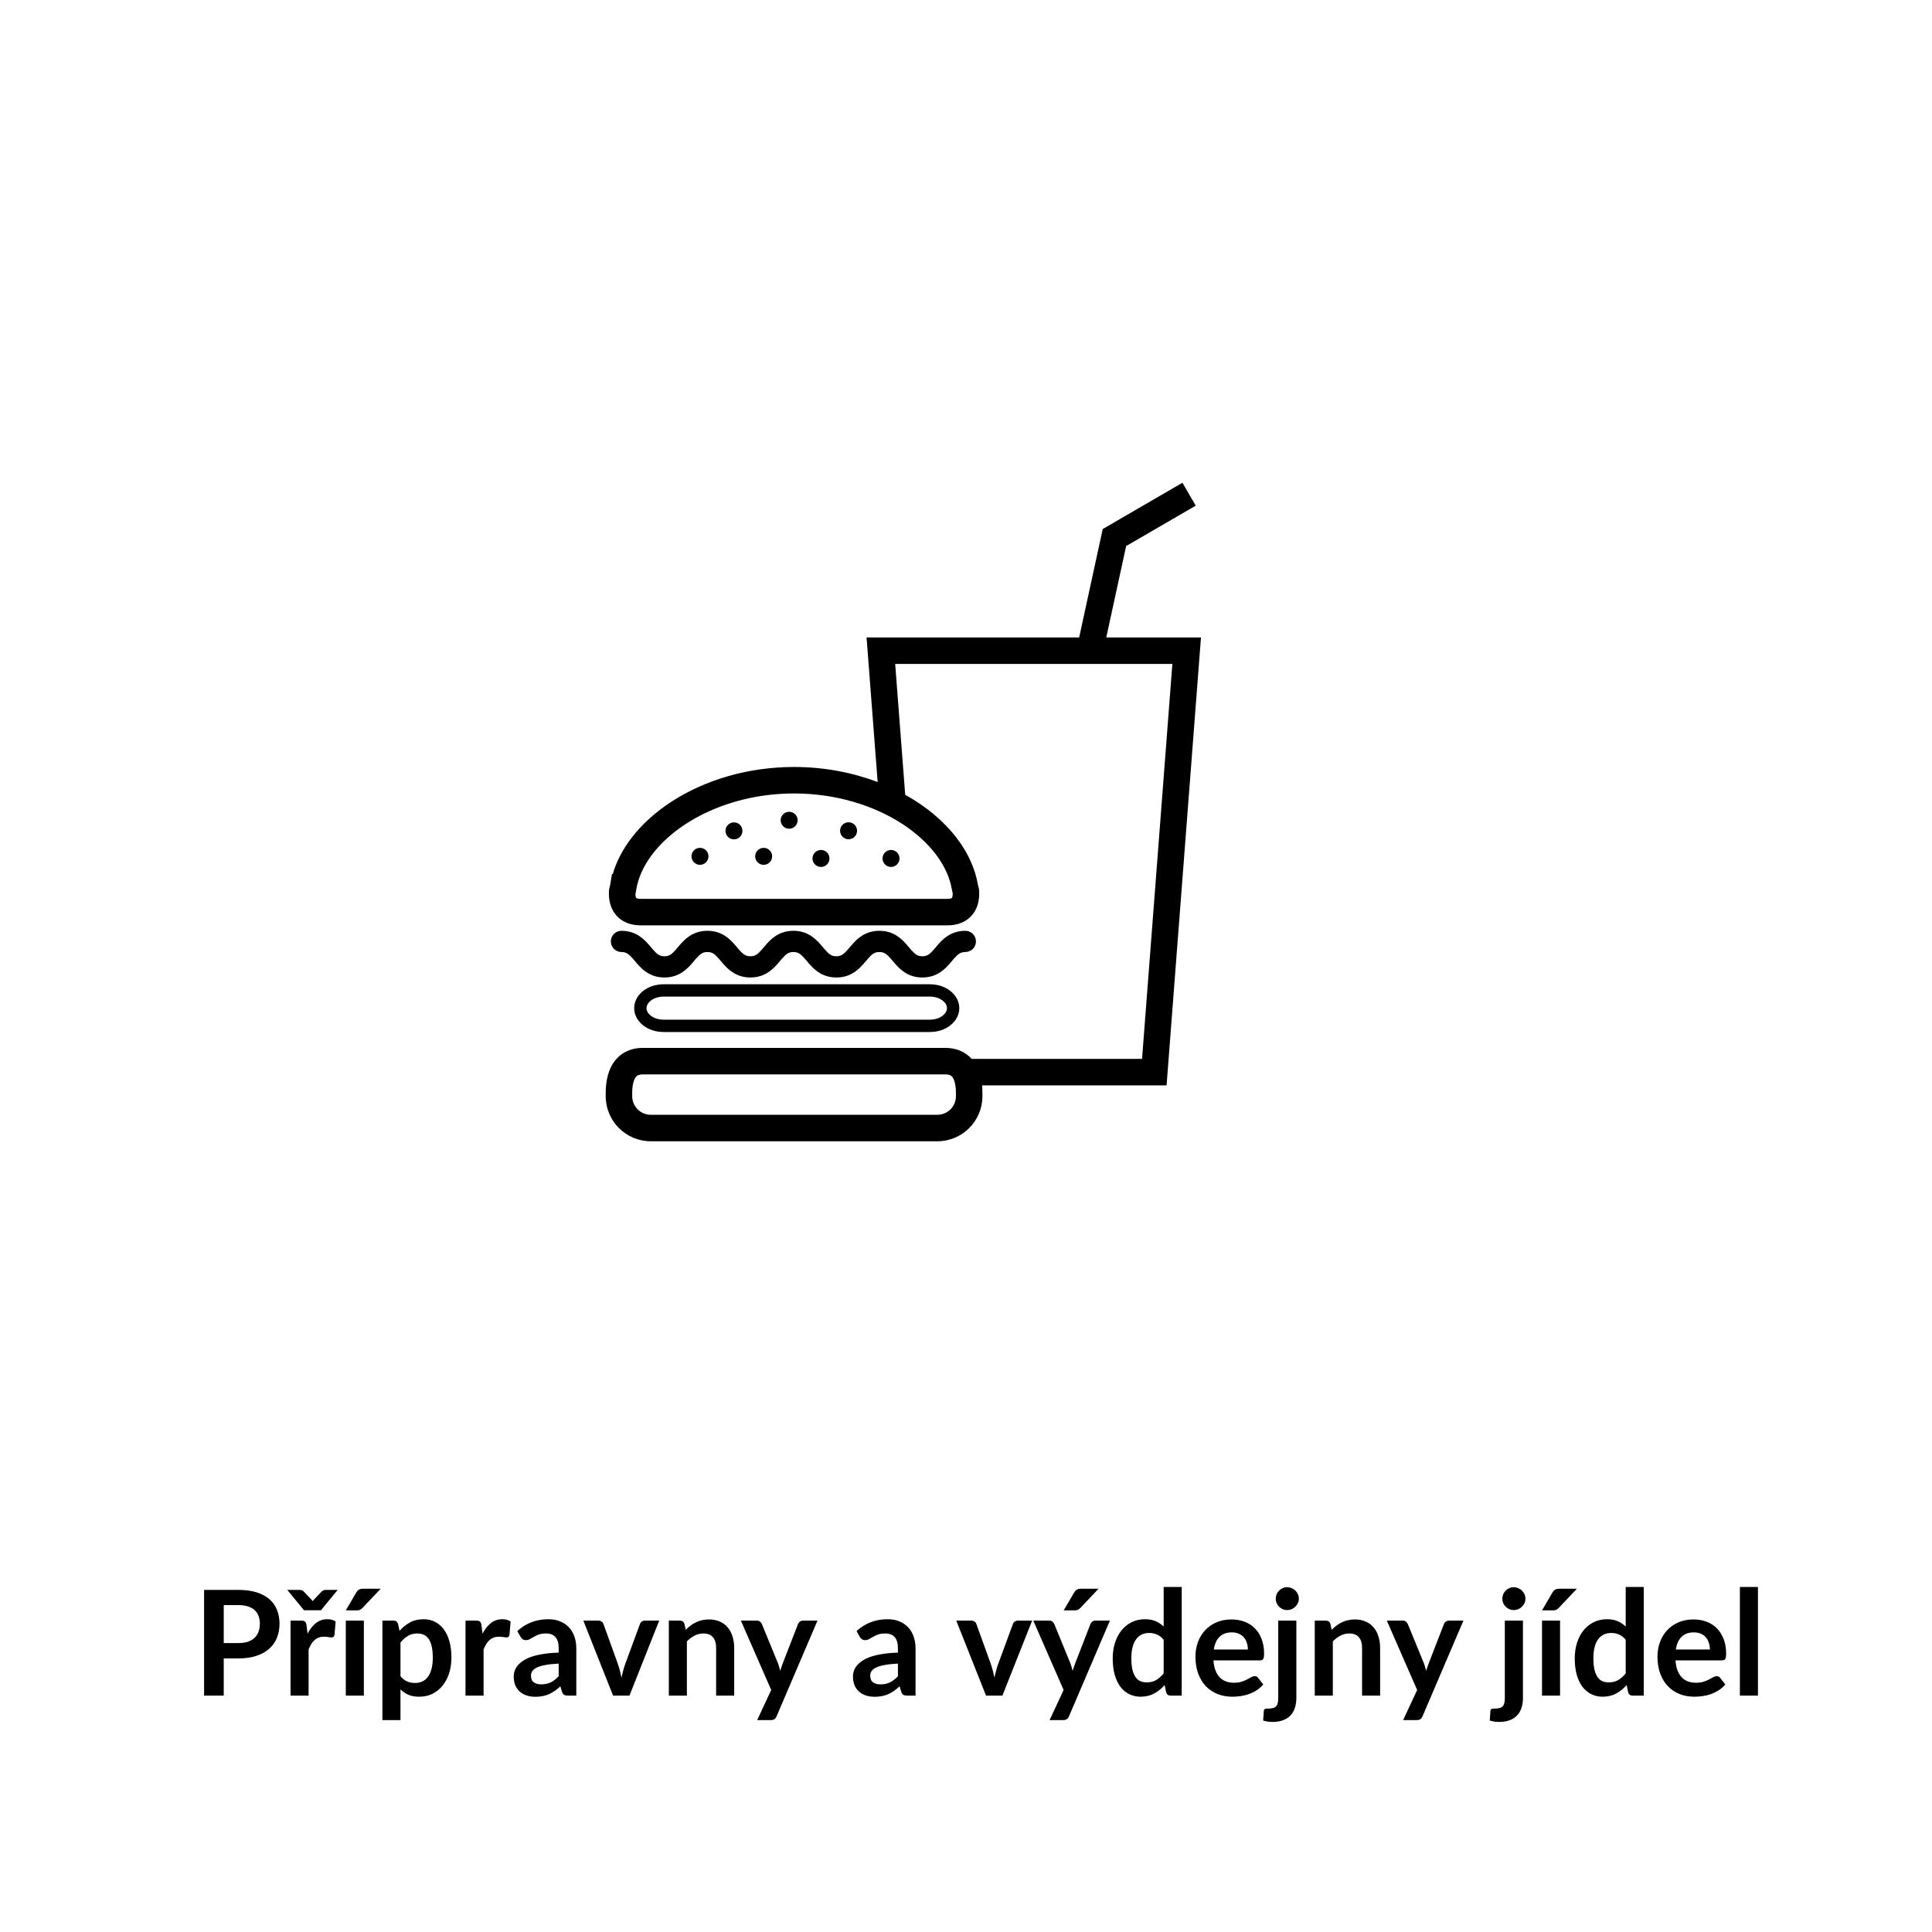
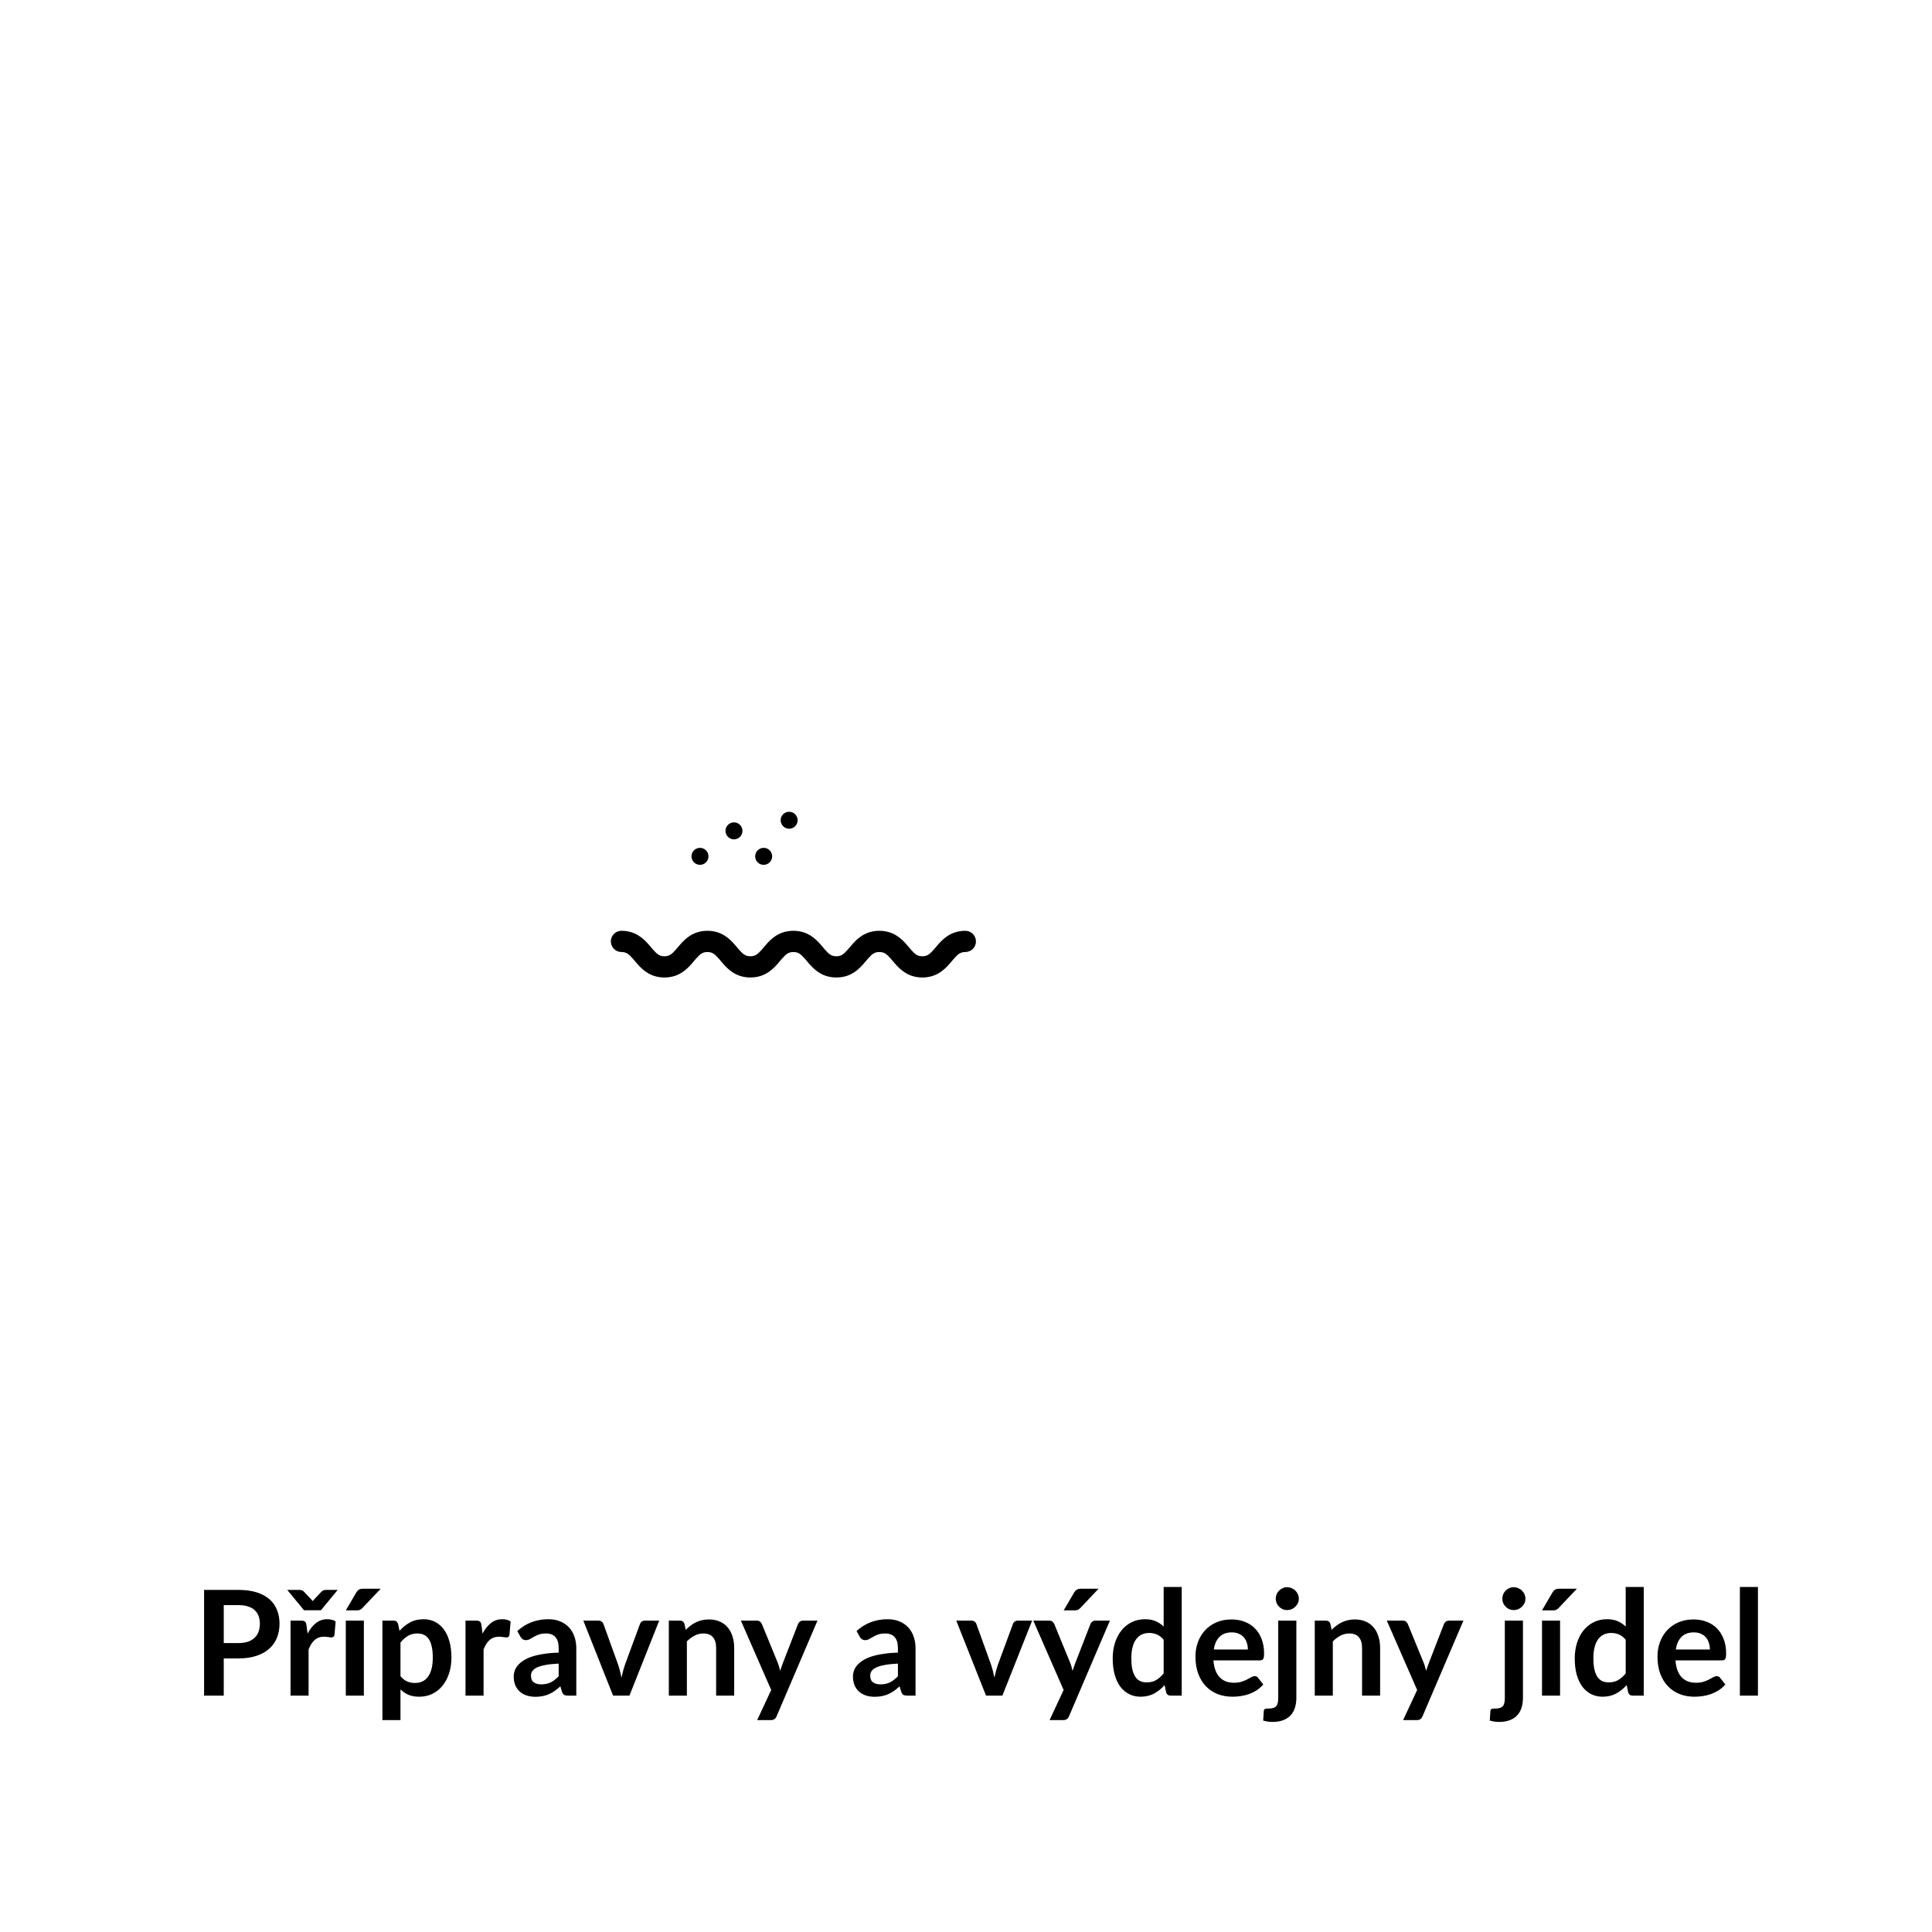
<svg xmlns="http://www.w3.org/2000/svg" width="185" height="185" viewBox="0 0 185 185" fill="none">
  <path d="M22.832 157.332C23.177 157.332 23.478 157.29 23.735 157.206C23.992 157.117 24.204 156.993 24.372 156.835C24.545 156.671 24.673 156.475 24.757 156.247C24.841 156.013 24.883 155.754 24.883 155.47C24.883 155.199 24.841 154.954 24.757 154.735C24.673 154.515 24.547 154.329 24.379 154.175C24.211 154.021 23.999 153.904 23.742 153.825C23.485 153.741 23.182 153.699 22.832 153.699H21.425V157.332H22.832ZM22.832 152.243C23.509 152.243 24.094 152.322 24.589 152.481C25.084 152.639 25.492 152.861 25.814 153.146C26.136 153.43 26.374 153.771 26.528 154.168C26.687 154.564 26.766 154.998 26.766 155.47C26.766 155.96 26.684 156.41 26.521 156.821C26.358 157.227 26.113 157.577 25.786 157.871C25.459 158.165 25.049 158.393 24.554 158.557C24.064 158.72 23.49 158.802 22.832 158.802H21.425V162.365H19.542V152.243H22.832ZM29.452 156.429C29.676 155.999 29.942 155.663 30.25 155.421C30.558 155.173 30.922 155.05 31.342 155.05C31.673 155.05 31.939 155.122 32.14 155.267L32.028 156.562C32.004 156.646 31.969 156.706 31.923 156.744C31.881 156.776 31.822 156.793 31.748 156.793C31.678 156.793 31.573 156.781 31.433 156.758C31.297 156.734 31.164 156.723 31.034 156.723C30.842 156.723 30.672 156.751 30.523 156.807C30.373 156.863 30.238 156.944 30.117 157.052C30 157.154 29.895 157.28 29.802 157.43C29.713 157.579 29.629 157.749 29.55 157.941V162.365H27.821V155.183H28.836C29.013 155.183 29.137 155.215 29.207 155.281C29.277 155.341 29.323 155.453 29.347 155.617L29.452 156.429ZM32.336 152.243L30.733 154.189H29.109L27.506 152.243H28.703C28.773 152.243 28.838 152.254 28.899 152.278C28.964 152.301 29.015 152.329 29.053 152.362L29.795 153.139C29.818 153.162 29.841 153.19 29.865 153.223C29.893 153.251 29.921 153.281 29.949 153.314C29.972 153.281 29.995 153.251 30.019 153.223C30.047 153.19 30.072 153.162 30.096 153.139L30.831 152.362C30.868 152.334 30.919 152.308 30.985 152.285C31.05 152.257 31.115 152.243 31.181 152.243H32.336ZM34.842 155.183V162.365H33.113V155.183H34.842ZM36.452 152.131L34.723 153.958C34.635 154.051 34.548 154.116 34.464 154.154C34.385 154.186 34.28 154.203 34.149 154.203H33.113L34.107 152.502C34.177 152.38 34.259 152.289 34.352 152.229C34.446 152.163 34.586 152.131 34.772 152.131H36.452ZM38.348 160.503C38.544 160.741 38.756 160.909 38.985 161.007C39.218 161.105 39.47 161.154 39.741 161.154C40.002 161.154 40.238 161.105 40.448 161.007C40.658 160.909 40.835 160.759 40.98 160.559C41.129 160.358 41.243 160.106 41.323 159.803C41.402 159.495 41.442 159.133 41.442 158.718C41.442 158.298 41.407 157.943 41.337 157.654C41.271 157.36 41.176 157.122 41.05 156.94C40.924 156.758 40.77 156.625 40.588 156.541C40.41 156.457 40.207 156.415 39.979 156.415C39.619 156.415 39.314 156.492 39.062 156.646C38.81 156.795 38.572 157.007 38.348 157.283V160.503ZM38.257 156.163C38.551 155.831 38.884 155.563 39.258 155.358C39.631 155.152 40.07 155.05 40.574 155.05C40.966 155.05 41.323 155.131 41.645 155.295C41.971 155.458 42.251 155.696 42.485 156.009C42.723 156.317 42.905 156.699 43.031 157.157C43.161 157.609 43.227 158.13 43.227 158.718C43.227 159.254 43.154 159.751 43.01 160.209C42.865 160.666 42.657 161.063 42.387 161.399C42.121 161.735 41.796 161.998 41.414 162.19C41.036 162.376 40.611 162.47 40.14 162.47C39.738 162.47 39.395 162.409 39.111 162.288C38.826 162.162 38.572 161.989 38.348 161.77V164.71H36.619V155.183H37.676C37.9 155.183 38.047 155.288 38.117 155.498L38.257 156.163ZM46.207 156.429C46.431 155.999 46.697 155.663 47.005 155.421C47.313 155.173 47.677 155.05 48.097 155.05C48.428 155.05 48.694 155.122 48.895 155.267L48.783 156.562C48.759 156.646 48.724 156.706 48.678 156.744C48.636 156.776 48.577 156.793 48.503 156.793C48.433 156.793 48.328 156.781 48.188 156.758C48.052 156.734 47.919 156.723 47.789 156.723C47.597 156.723 47.427 156.751 47.278 156.807C47.128 156.863 46.993 156.944 46.872 157.052C46.755 157.154 46.65 157.28 46.557 157.43C46.468 157.579 46.384 157.749 46.305 157.941V162.365H44.576V155.183H45.591C45.768 155.183 45.892 155.215 45.962 155.281C46.032 155.341 46.078 155.453 46.102 155.617L46.207 156.429ZM53.497 159.299C52.997 159.322 52.577 159.366 52.237 159.432C51.896 159.492 51.623 159.572 51.418 159.67C51.212 159.768 51.065 159.882 50.977 160.013C50.888 160.143 50.844 160.286 50.844 160.44C50.844 160.743 50.932 160.96 51.11 161.091C51.292 161.221 51.527 161.287 51.817 161.287C52.171 161.287 52.477 161.224 52.734 161.098C52.995 160.967 53.249 160.771 53.497 160.51V159.299ZM49.535 156.184C50.361 155.428 51.355 155.05 52.517 155.05C52.937 155.05 53.312 155.12 53.644 155.26C53.975 155.395 54.255 155.586 54.484 155.834C54.712 156.076 54.885 156.368 55.002 156.709C55.123 157.049 55.184 157.423 55.184 157.829V162.365H54.4C54.236 162.365 54.11 162.341 54.022 162.295C53.933 162.243 53.863 162.143 53.812 161.994L53.658 161.476C53.476 161.639 53.298 161.784 53.126 161.91C52.953 162.031 52.773 162.134 52.587 162.218C52.4 162.302 52.199 162.365 51.985 162.407C51.775 162.453 51.541 162.477 51.285 162.477C50.981 162.477 50.701 162.437 50.445 162.358C50.188 162.274 49.966 162.15 49.78 161.987C49.593 161.823 49.448 161.62 49.346 161.378C49.243 161.135 49.192 160.853 49.192 160.531C49.192 160.349 49.222 160.169 49.283 159.992C49.343 159.81 49.441 159.637 49.577 159.474C49.717 159.31 49.896 159.156 50.116 159.012C50.335 158.867 50.603 158.741 50.921 158.634C51.243 158.526 51.616 158.44 52.041 158.375C52.465 158.305 52.951 158.263 53.497 158.249V157.829C53.497 157.348 53.394 156.993 53.189 156.765C52.983 156.531 52.687 156.415 52.3 156.415C52.02 156.415 51.786 156.447 51.6 156.513C51.418 156.578 51.257 156.653 51.117 156.737C50.977 156.816 50.848 156.888 50.732 156.954C50.62 157.019 50.494 157.052 50.354 157.052C50.232 157.052 50.13 157.021 50.046 156.961C49.962 156.895 49.894 156.821 49.843 156.737L49.535 156.184ZM63.123 155.183L60.274 162.365H58.706L55.857 155.183H57.285C57.416 155.183 57.523 155.213 57.607 155.274C57.696 155.334 57.754 155.411 57.782 155.505L59.168 159.341C59.243 159.565 59.308 159.784 59.364 159.999C59.42 160.213 59.469 160.428 59.511 160.643C59.558 160.428 59.609 160.213 59.665 159.999C59.721 159.784 59.789 159.565 59.868 159.341L61.282 155.505C61.315 155.411 61.373 155.334 61.457 155.274C61.541 155.213 61.641 155.183 61.758 155.183H63.123ZM65.661 156.065C65.806 155.92 65.958 155.787 66.116 155.666C66.28 155.54 66.45 155.435 66.627 155.351C66.809 155.262 67.003 155.194 67.208 155.148C67.414 155.096 67.638 155.071 67.88 155.071C68.272 155.071 68.62 155.138 68.923 155.274C69.227 155.404 69.479 155.591 69.679 155.834C69.885 156.072 70.039 156.359 70.141 156.695C70.249 157.026 70.302 157.392 70.302 157.794V162.365H68.573V157.794C68.573 157.355 68.473 157.017 68.272 156.779C68.072 156.536 67.766 156.415 67.355 156.415C67.057 156.415 66.777 156.482 66.515 156.618C66.254 156.753 66.007 156.937 65.773 157.171V162.365H64.044V155.183H65.101C65.325 155.183 65.472 155.288 65.542 155.498L65.661 156.065ZM78.279 155.183L74.366 164.339C74.315 164.46 74.247 164.551 74.163 164.612C74.084 164.677 73.96 164.71 73.792 164.71H72.504L73.848 161.826L70.943 155.183H72.462C72.598 155.183 72.703 155.215 72.777 155.281C72.857 155.346 72.915 155.421 72.952 155.505L74.478 159.229C74.53 159.355 74.572 159.481 74.604 159.607C74.642 159.733 74.677 159.861 74.709 159.992C74.751 159.861 74.793 159.733 74.835 159.607C74.877 159.476 74.924 159.348 74.975 159.222L76.417 155.505C76.455 155.411 76.515 155.334 76.599 155.274C76.688 155.213 76.786 155.183 76.893 155.183H78.279ZM85.981 159.299C85.482 159.322 85.062 159.366 84.721 159.432C84.38 159.492 84.107 159.572 83.902 159.67C83.697 159.768 83.55 159.882 83.461 160.013C83.372 160.143 83.328 160.286 83.328 160.44C83.328 160.743 83.417 160.96 83.594 161.091C83.776 161.221 84.012 161.287 84.301 161.287C84.656 161.287 84.961 161.224 85.218 161.098C85.479 160.967 85.734 160.771 85.981 160.51V159.299ZM82.019 156.184C82.845 155.428 83.839 155.05 85.001 155.05C85.421 155.05 85.797 155.12 86.128 155.26C86.459 155.395 86.739 155.586 86.968 155.834C87.197 156.076 87.369 156.368 87.486 156.709C87.607 157.049 87.668 157.423 87.668 157.829V162.365H86.884C86.721 162.365 86.595 162.341 86.506 162.295C86.417 162.243 86.347 162.143 86.296 161.994L86.142 161.476C85.96 161.639 85.783 161.784 85.61 161.91C85.437 162.031 85.258 162.134 85.071 162.218C84.884 162.302 84.684 162.365 84.469 162.407C84.259 162.453 84.026 162.477 83.769 162.477C83.466 162.477 83.186 162.437 82.929 162.358C82.672 162.274 82.451 162.15 82.264 161.987C82.077 161.823 81.933 161.62 81.83 161.378C81.727 161.135 81.676 160.853 81.676 160.531C81.676 160.349 81.706 160.169 81.767 159.992C81.828 159.81 81.926 159.637 82.061 159.474C82.201 159.31 82.381 159.156 82.6 159.012C82.819 158.867 83.088 158.741 83.405 158.634C83.727 158.526 84.1 158.44 84.525 158.375C84.95 158.305 85.435 158.263 85.981 158.249V157.829C85.981 157.348 85.878 156.993 85.673 156.765C85.468 156.531 85.171 156.415 84.784 156.415C84.504 156.415 84.271 156.447 84.084 156.513C83.902 156.578 83.741 156.653 83.601 156.737C83.461 156.816 83.333 156.888 83.216 156.954C83.104 157.019 82.978 157.052 82.838 157.052C82.717 157.052 82.614 157.021 82.53 156.961C82.446 156.895 82.378 156.821 82.327 156.737L82.019 156.184ZM98.834 155.183L95.985 162.365H94.417L91.568 155.183H92.996C93.126 155.183 93.234 155.213 93.318 155.274C93.406 155.334 93.465 155.411 93.493 155.505L94.879 159.341C94.954 159.565 95.019 159.784 95.075 159.999C95.131 160.213 95.18 160.428 95.222 160.643C95.269 160.428 95.32 160.213 95.376 159.999C95.432 159.784 95.499 159.565 95.579 159.341L96.993 155.505C97.025 155.411 97.084 155.334 97.168 155.274C97.252 155.213 97.352 155.183 97.469 155.183H98.834ZM106.279 155.183L102.366 164.339C102.315 164.46 102.247 164.551 102.163 164.612C102.084 164.677 101.96 164.71 101.792 164.71H100.504L101.848 161.826L98.943 155.183H100.462C100.598 155.183 100.703 155.215 100.777 155.281C100.857 155.346 100.915 155.421 100.952 155.505L102.478 159.229C102.53 159.355 102.572 159.481 102.604 159.607C102.642 159.733 102.677 159.861 102.709 159.992C102.751 159.861 102.793 159.733 102.835 159.607C102.877 159.476 102.924 159.348 102.975 159.222L104.417 155.505C104.455 155.411 104.515 155.334 104.599 155.274C104.688 155.213 104.786 155.183 104.893 155.183H106.279ZM105.194 152.131L103.465 153.958C103.377 154.051 103.29 154.116 103.206 154.154C103.127 154.186 103.022 154.203 102.891 154.203H101.855L102.849 152.502C102.919 152.38 103.001 152.289 103.094 152.229C103.188 152.163 103.328 152.131 103.514 152.131H105.194ZM111.427 157.017C111.231 156.779 111.017 156.611 110.783 156.513C110.555 156.415 110.307 156.366 110.041 156.366C109.78 156.366 109.544 156.415 109.334 156.513C109.124 156.611 108.945 156.76 108.795 156.961C108.646 157.157 108.532 157.409 108.452 157.717C108.373 158.02 108.333 158.379 108.333 158.795C108.333 159.215 108.366 159.572 108.431 159.866C108.501 160.155 108.599 160.393 108.725 160.58C108.851 160.762 109.005 160.895 109.187 160.979C109.369 161.058 109.572 161.098 109.796 161.098C110.156 161.098 110.461 161.023 110.713 160.874C110.965 160.724 111.203 160.512 111.427 160.237V157.017ZM113.156 151.963V162.365H112.099C111.871 162.365 111.726 162.26 111.665 162.05L111.518 161.357C111.229 161.688 110.895 161.956 110.517 162.162C110.144 162.367 109.708 162.47 109.208 162.47C108.816 162.47 108.457 162.388 108.13 162.225C107.804 162.061 107.521 161.826 107.283 161.518C107.05 161.205 106.868 160.82 106.737 160.363C106.611 159.905 106.548 159.383 106.548 158.795C106.548 158.263 106.621 157.768 106.765 157.311C106.91 156.853 107.118 156.457 107.388 156.121C107.659 155.785 107.983 155.523 108.361 155.337C108.739 155.145 109.164 155.05 109.635 155.05C110.037 155.05 110.38 155.113 110.664 155.239C110.949 155.365 111.203 155.535 111.427 155.75V151.963H113.156ZM119.49 157.948C119.49 157.724 119.457 157.514 119.392 157.318C119.331 157.117 119.238 156.942 119.112 156.793C118.986 156.643 118.825 156.527 118.629 156.443C118.437 156.354 118.213 156.31 117.957 156.31C117.457 156.31 117.063 156.452 116.774 156.737C116.489 157.021 116.307 157.425 116.228 157.948H119.49ZM116.193 158.991C116.221 159.359 116.286 159.679 116.389 159.95C116.491 160.216 116.627 160.437 116.795 160.615C116.963 160.787 117.161 160.918 117.39 161.007C117.623 161.091 117.88 161.133 118.16 161.133C118.44 161.133 118.68 161.1 118.881 161.035C119.086 160.969 119.263 160.897 119.413 160.818C119.567 160.738 119.7 160.666 119.812 160.601C119.928 160.535 120.04 160.503 120.148 160.503C120.292 160.503 120.4 160.556 120.47 160.664L120.967 161.294C120.775 161.518 120.561 161.707 120.323 161.861C120.085 162.01 119.835 162.131 119.574 162.225C119.317 162.313 119.053 162.376 118.783 162.414C118.517 162.451 118.258 162.47 118.006 162.47C117.506 162.47 117.042 162.388 116.613 162.225C116.183 162.057 115.81 161.812 115.493 161.49C115.175 161.163 114.926 160.762 114.744 160.286C114.562 159.805 114.471 159.25 114.471 158.62C114.471 158.13 114.55 157.67 114.709 157.241C114.867 156.807 115.094 156.431 115.388 156.114C115.686 155.792 116.048 155.537 116.473 155.351C116.902 155.164 117.385 155.071 117.922 155.071C118.374 155.071 118.792 155.143 119.175 155.288C119.557 155.432 119.886 155.645 120.162 155.925C120.437 156.2 120.652 156.541 120.806 156.947C120.964 157.348 121.044 157.808 121.044 158.326C121.044 158.587 121.016 158.764 120.96 158.858C120.904 158.946 120.796 158.991 120.638 158.991H116.193ZM124.133 155.183V162.61C124.133 162.922 124.091 163.216 124.007 163.492C123.928 163.767 123.797 164.007 123.615 164.213C123.438 164.423 123.202 164.586 122.908 164.703C122.619 164.824 122.264 164.885 121.844 164.885C121.681 164.885 121.529 164.873 121.389 164.85C121.249 164.831 121.105 164.798 120.955 164.752L121.018 163.821C121.032 163.727 121.07 163.667 121.13 163.639C121.191 163.615 121.308 163.604 121.48 163.604C121.653 163.604 121.798 163.585 121.914 163.548C122.036 163.515 122.131 163.459 122.201 163.38C122.271 163.305 122.32 163.205 122.348 163.079C122.381 162.953 122.397 162.796 122.397 162.61V155.183H124.133ZM124.371 153.09C124.371 153.239 124.341 153.379 124.28 153.51C124.22 153.64 124.138 153.755 124.035 153.853C123.937 153.951 123.818 154.03 123.678 154.091C123.543 154.147 123.398 154.175 123.244 154.175C123.095 154.175 122.955 154.147 122.824 154.091C122.694 154.03 122.579 153.951 122.481 153.853C122.383 153.755 122.304 153.64 122.243 153.51C122.187 153.379 122.159 153.239 122.159 153.09C122.159 152.936 122.187 152.791 122.243 152.656C122.304 152.52 122.383 152.404 122.481 152.306C122.579 152.208 122.694 152.131 122.824 152.075C122.955 152.014 123.095 151.984 123.244 151.984C123.398 151.984 123.543 152.014 123.678 152.075C123.818 152.131 123.937 152.208 124.035 152.306C124.138 152.404 124.22 152.52 124.28 152.656C124.341 152.791 124.371 152.936 124.371 153.09ZM127.513 156.065C127.658 155.92 127.809 155.787 127.968 155.666C128.131 155.54 128.302 155.435 128.479 155.351C128.661 155.262 128.855 155.194 129.06 155.148C129.265 155.096 129.489 155.071 129.732 155.071C130.124 155.071 130.472 155.138 130.775 155.274C131.078 155.404 131.33 155.591 131.531 155.834C131.736 156.072 131.89 156.359 131.993 156.695C132.1 157.026 132.154 157.392 132.154 157.794V162.365H130.425V157.794C130.425 157.355 130.325 157.017 130.124 156.779C129.923 156.536 129.618 156.415 129.207 156.415C128.908 156.415 128.628 156.482 128.367 156.618C128.106 156.753 127.858 156.937 127.625 157.171V162.365H125.896V155.183H126.953C127.177 155.183 127.324 155.288 127.394 155.498L127.513 156.065ZM140.131 155.183L136.218 164.339C136.167 164.46 136.099 164.551 136.015 164.612C135.936 164.677 135.812 164.71 135.644 164.71H134.356L135.7 161.826L132.795 155.183H134.314C134.449 155.183 134.554 155.215 134.629 155.281C134.708 155.346 134.767 155.421 134.804 155.505L136.33 159.229C136.381 159.355 136.423 159.481 136.456 159.607C136.493 159.733 136.528 159.861 136.561 159.992C136.603 159.861 136.645 159.733 136.687 159.607C136.729 159.476 136.776 159.348 136.827 159.222L138.269 155.505C138.306 155.411 138.367 155.334 138.451 155.274C138.54 155.213 138.638 155.183 138.745 155.183H140.131ZM145.831 155.183V162.61C145.831 162.922 145.789 163.216 145.705 163.492C145.625 163.767 145.495 164.007 145.313 164.213C145.135 164.423 144.9 164.586 144.606 164.703C144.316 164.824 143.962 164.885 143.542 164.885C143.378 164.885 143.227 164.873 143.087 164.85C142.947 164.831 142.802 164.798 142.653 164.752L142.716 163.821C142.73 163.727 142.767 163.667 142.828 163.639C142.888 163.615 143.005 163.604 143.178 163.604C143.35 163.604 143.495 163.585 143.612 163.548C143.733 163.515 143.829 163.459 143.899 163.38C143.969 163.305 144.018 163.205 144.046 163.079C144.078 162.953 144.095 162.796 144.095 162.61V155.183H145.831ZM146.069 153.09C146.069 153.239 146.038 153.379 145.978 153.51C145.917 153.64 145.835 153.755 145.733 153.853C145.635 153.951 145.516 154.03 145.376 154.091C145.24 154.147 145.096 154.175 144.942 154.175C144.792 154.175 144.652 154.147 144.522 154.091C144.391 154.03 144.277 153.951 144.179 153.853C144.081 153.755 144.001 153.64 143.941 153.51C143.885 153.379 143.857 153.239 143.857 153.09C143.857 152.936 143.885 152.791 143.941 152.656C144.001 152.52 144.081 152.404 144.179 152.306C144.277 152.208 144.391 152.131 144.522 152.075C144.652 152.014 144.792 151.984 144.942 151.984C145.096 151.984 145.24 152.014 145.376 152.075C145.516 152.131 145.635 152.208 145.733 152.306C145.835 152.404 145.917 152.52 145.978 152.656C146.038 152.791 146.069 152.936 146.069 153.09ZM149.385 155.183V162.365H147.656V155.183H149.385ZM150.995 152.131L149.266 153.958C149.178 154.051 149.091 154.116 149.007 154.154C148.928 154.186 148.823 154.203 148.692 154.203H147.656L148.65 152.502C148.72 152.38 148.802 152.289 148.895 152.229C148.989 152.163 149.129 152.131 149.315 152.131H150.995ZM155.67 157.017C155.474 156.779 155.259 156.611 155.026 156.513C154.797 156.415 154.55 156.366 154.284 156.366C154.022 156.366 153.787 156.415 153.577 156.513C153.367 156.611 153.187 156.76 153.038 156.961C152.888 157.157 152.774 157.409 152.695 157.717C152.615 158.02 152.576 158.379 152.576 158.795C152.576 159.215 152.608 159.572 152.674 159.866C152.744 160.155 152.842 160.393 152.968 160.58C153.094 160.762 153.248 160.895 153.43 160.979C153.612 161.058 153.815 161.098 154.039 161.098C154.398 161.098 154.704 161.023 154.956 160.874C155.208 160.724 155.446 160.512 155.67 160.237V157.017ZM157.399 151.963V162.365H156.342C156.113 162.365 155.968 162.26 155.908 162.05L155.761 161.357C155.471 161.688 155.138 161.956 154.76 162.162C154.386 162.367 153.95 162.47 153.451 162.47C153.059 162.47 152.699 162.388 152.373 162.225C152.046 162.061 151.764 161.826 151.526 161.518C151.292 161.205 151.11 160.82 150.98 160.363C150.854 159.905 150.791 159.383 150.791 158.795C150.791 158.263 150.863 157.768 151.008 157.311C151.152 156.853 151.36 156.457 151.631 156.121C151.901 155.785 152.226 155.523 152.604 155.337C152.982 155.145 153.406 155.05 153.878 155.05C154.279 155.05 154.622 155.113 154.907 155.239C155.191 155.365 155.446 155.535 155.67 155.75V151.963H157.399ZM163.732 157.948C163.732 157.724 163.699 157.514 163.634 157.318C163.573 157.117 163.48 156.942 163.354 156.793C163.228 156.643 163.067 156.527 162.871 156.443C162.68 156.354 162.456 156.31 162.199 156.31C161.7 156.31 161.305 156.452 161.016 156.737C160.731 157.021 160.549 157.425 160.47 157.948H163.732ZM160.435 158.991C160.463 159.359 160.528 159.679 160.631 159.95C160.734 160.216 160.869 160.437 161.037 160.615C161.205 160.787 161.403 160.918 161.632 161.007C161.865 161.091 162.122 161.133 162.402 161.133C162.682 161.133 162.922 161.1 163.123 161.035C163.328 160.969 163.506 160.897 163.655 160.818C163.809 160.738 163.942 160.666 164.054 160.601C164.171 160.535 164.283 160.503 164.39 160.503C164.535 160.503 164.642 160.556 164.712 160.664L165.209 161.294C165.018 161.518 164.803 161.707 164.565 161.861C164.327 162.01 164.077 162.131 163.816 162.225C163.559 162.313 163.296 162.376 163.025 162.414C162.759 162.451 162.5 162.47 162.248 162.47C161.749 162.47 161.284 162.388 160.855 162.225C160.426 162.057 160.052 161.812 159.735 161.49C159.418 161.163 159.168 160.762 158.986 160.286C158.804 159.805 158.713 159.25 158.713 158.62C158.713 158.13 158.792 157.67 158.951 157.241C159.11 156.807 159.336 156.431 159.63 156.114C159.929 155.792 160.29 155.537 160.715 155.351C161.144 155.164 161.627 155.071 162.164 155.071C162.617 155.071 163.034 155.143 163.417 155.288C163.8 155.432 164.129 155.645 164.404 155.925C164.679 156.2 164.894 156.541 165.048 156.947C165.207 157.348 165.286 157.808 165.286 158.326C165.286 158.587 165.258 158.764 165.202 158.858C165.146 158.946 165.039 158.991 164.88 158.991H160.435ZM168.333 151.963V162.365H166.604V151.963H168.333Z" fill="#000" />
-   <path d="M63.558 94.84H89.026C90.395 94.84 91.265 95.703 91.265 96.503C91.265 96.503 91.265 96.503 91.265 96.503V96.569C91.265 97.368 90.396 98.231 89.026 98.231H63.558C62.189 98.231 61.32 97.369 61.32 96.569V96.503C61.32 95.703 62.19 94.84 63.558 94.84Z" stroke="#000" stroke-width="1.182" />
  <path d="M67.027 81.186C66.578 81.186 66.215 81.55 66.215 81.999C66.215 82.448 66.578 82.812 67.027 82.812C67.477 82.812 67.841 82.448 67.841 81.999C67.841 81.55 67.477 81.186 67.027 81.186Z" fill="#000" />
  <path d="M73.126 81.186C72.677 81.186 72.312 81.55 72.312 81.999C72.312 82.448 72.677 82.812 73.126 82.812C73.575 82.812 73.939 82.448 73.939 81.999C73.939 81.55 73.575 81.186 73.126 81.186Z" fill="#000" />
  <path d="M70.281 78.747C69.832 78.747 69.469 79.11 69.469 79.559C69.469 80.009 69.832 80.373 70.281 80.373C70.73 80.373 71.094 80.009 71.094 79.559C71.094 79.11 70.73 78.747 70.281 78.747Z" fill="#000" />
  <path d="M74.752 78.544C74.752 78.993 75.116 79.356 75.565 79.356C76.014 79.356 76.378 78.993 76.378 78.544C76.378 78.094 76.014 77.731 75.565 77.731C75.116 77.731 74.752 78.094 74.752 78.544Z" fill="#000" />
-   <path d="M78.614 83.015C79.064 83.015 79.428 82.651 79.428 82.202C79.428 81.753 79.064 81.389 78.614 81.389C78.165 81.389 77.801 81.753 77.801 82.202C77.801 82.651 78.165 83.015 78.614 83.015Z" fill="#000" />
-   <path d="M81.257 80.364C81.706 80.364 82.069 79.999 82.069 79.549C82.069 79.101 81.706 78.737 81.257 78.737C80.808 78.737 80.443 79.101 80.443 79.549C80.443 79.999 80.808 80.364 81.257 80.364Z" fill="#000" />
-   <path d="M85.321 83.015C85.77 83.015 86.134 82.651 86.134 82.202C86.134 81.753 85.77 81.389 85.321 81.389C84.873 81.389 84.508 81.753 84.508 82.202C84.508 82.651 84.873 83.015 85.321 83.015Z" fill="#000" />
  <path d="M92.114 91.203C92.201 91.178 92.301 91.161 92.438 91.161C92.998 91.161 93.453 90.707 93.453 90.146C93.453 89.584 92.998 89.129 92.437 89.129C92.079 89.129 91.74 89.184 91.433 89.285C91.165 89.375 90.923 89.499 90.713 89.638C90.346 89.883 90.073 90.167 89.847 90.423C89.677 90.616 89.532 90.795 89.398 90.946C89.2 91.175 89.03 91.333 88.878 91.425C88.801 91.469 88.728 91.503 88.642 91.527C88.557 91.551 88.455 91.568 88.32 91.568C88.163 91.568 88.052 91.547 87.957 91.515C87.874 91.488 87.8 91.451 87.721 91.399C87.584 91.309 87.43 91.162 87.254 90.962C87.123 90.813 86.978 90.635 86.81 90.442C86.558 90.157 86.25 89.831 85.814 89.567C85.597 89.434 85.349 89.323 85.077 89.245C84.805 89.169 84.511 89.129 84.204 89.129C83.846 89.129 83.507 89.183 83.2 89.285C82.931 89.375 82.69 89.498 82.481 89.638C82.112 89.883 81.84 90.167 81.614 90.423C81.443 90.615 81.299 90.795 81.165 90.946C80.965 91.175 80.797 91.333 80.645 91.425C80.568 91.469 80.495 91.503 80.41 91.527C80.324 91.551 80.222 91.568 80.087 91.568C79.93 91.568 79.819 91.546 79.724 91.515C79.64 91.487 79.567 91.45 79.487 91.399C79.351 91.309 79.198 91.162 79.022 90.962C78.889 90.813 78.746 90.635 78.578 90.443C78.326 90.157 78.017 89.831 77.582 89.567C77.365 89.434 77.117 89.323 76.845 89.245C76.573 89.169 76.279 89.128 75.972 89.129C75.614 89.128 75.274 89.183 74.968 89.285C74.7 89.374 74.458 89.498 74.248 89.638C73.881 89.883 73.608 90.166 73.381 90.423C73.212 90.615 73.067 90.795 72.934 90.946C72.734 91.175 72.565 91.333 72.413 91.425C72.337 91.469 72.264 91.503 72.178 91.527C72.091 91.551 71.99 91.568 71.855 91.568C71.698 91.568 71.587 91.546 71.492 91.515C71.409 91.487 71.335 91.45 71.257 91.398C71.119 91.309 70.967 91.162 70.79 90.962C70.658 90.812 70.514 90.634 70.346 90.443C70.094 90.157 69.785 89.831 69.349 89.567C69.133 89.434 68.885 89.323 68.614 89.245C68.341 89.169 68.047 89.128 67.74 89.129C67.382 89.128 67.043 89.183 66.736 89.285C66.467 89.374 66.227 89.498 66.017 89.637C65.648 89.883 65.377 90.166 65.15 90.423C64.98 90.616 64.835 90.795 64.702 90.946C64.503 91.175 64.334 91.333 64.182 91.425C64.105 91.469 64.032 91.503 63.946 91.527C63.86 91.551 63.759 91.567 63.624 91.568C63.467 91.567 63.356 91.547 63.26 91.515C63.177 91.487 63.103 91.45 63.025 91.398C62.888 91.308 62.735 91.163 62.559 90.962C62.427 90.812 62.283 90.634 62.115 90.442C61.863 90.157 61.553 89.831 61.118 89.567C60.902 89.434 60.654 89.323 60.382 89.245C60.111 89.169 59.816 89.128 59.508 89.129C58.947 89.129 58.492 89.584 58.492 90.145C58.492 90.707 58.947 91.161 59.508 91.161C59.666 91.161 59.777 91.183 59.871 91.214C59.955 91.243 60.028 91.279 60.107 91.332C60.244 91.421 60.397 91.566 60.573 91.767C60.705 91.916 60.849 92.095 61.017 92.287C61.269 92.573 61.578 92.898 62.013 93.164C62.23 93.295 62.478 93.407 62.75 93.483C63.021 93.56 63.316 93.6 63.624 93.6C63.981 93.601 64.32 93.546 64.627 93.445C64.895 93.354 65.137 93.231 65.346 93.092C65.714 92.847 65.986 92.561 66.213 92.306C66.383 92.114 66.528 91.935 66.661 91.782C66.861 91.554 67.029 91.396 67.181 91.304C67.258 91.26 67.33 91.226 67.417 91.202C67.503 91.178 67.603 91.161 67.74 91.161C67.897 91.161 68.008 91.183 68.103 91.214C68.186 91.243 68.26 91.279 68.338 91.331C68.476 91.421 68.628 91.566 68.804 91.767C68.936 91.916 69.08 92.095 69.249 92.287C69.501 92.573 69.81 92.898 70.245 93.163C70.462 93.296 70.71 93.406 70.981 93.483C71.253 93.56 71.548 93.6 71.855 93.6C72.212 93.601 72.552 93.546 72.858 93.445C73.127 93.354 73.368 93.231 73.578 93.092C73.946 92.847 74.219 92.561 74.444 92.306C74.615 92.113 74.76 91.934 74.894 91.782C75.093 91.554 75.262 91.395 75.413 91.304C75.49 91.26 75.563 91.226 75.649 91.202C75.735 91.178 75.836 91.161 75.972 91.161C76.129 91.161 76.24 91.183 76.334 91.214C76.418 91.243 76.492 91.279 76.571 91.331C76.707 91.421 76.86 91.566 77.036 91.767C77.169 91.916 77.313 92.095 77.481 92.287C77.733 92.572 78.042 92.898 78.477 93.163C78.694 93.296 78.942 93.406 79.213 93.483C79.486 93.56 79.779 93.6 80.088 93.6C80.445 93.601 80.784 93.546 81.09 93.445C81.359 93.354 81.6 93.231 81.811 93.092C82.178 92.847 82.451 92.561 82.677 92.306C82.847 92.113 82.992 91.934 83.125 91.782C83.324 91.554 83.494 91.395 83.646 91.304C83.722 91.26 83.795 91.226 83.881 91.202C83.968 91.178 84.068 91.161 84.204 91.161C84.361 91.161 84.471 91.183 84.567 91.214C84.65 91.243 84.725 91.279 84.802 91.331C84.94 91.421 85.092 91.566 85.269 91.767C85.402 91.916 85.545 92.096 85.714 92.286C85.965 92.573 86.275 92.898 86.71 93.163C86.927 93.296 87.174 93.406 87.447 93.483C87.718 93.56 88.013 93.601 88.321 93.601C88.678 93.601 89.018 93.546 89.323 93.444C89.592 93.355 89.834 93.231 90.043 93.091C90.412 92.847 90.684 92.561 90.91 92.306C91.08 92.113 91.225 91.934 91.358 91.782C91.558 91.554 91.727 91.395 91.878 91.304C91.955 91.26 92.027 91.226 92.114 91.203Z" fill="#000" />
-   <path d="M115 61.042H105.931L107.834 52.289L114.498 48.42L113.225 46.227L105.593 50.658L103.335 61.042H82.978L84.041 74.885C81.634 73.972 78.916 73.443 76.037 73.443C71.554 73.445 67.463 74.719 64.325 76.747C62.756 77.763 61.423 78.969 60.406 80.32C59.62 81.365 59.025 82.501 58.672 83.696H58.601L58.423 84.754C58.418 84.787 58.414 84.806 58.412 84.816L58.411 84.822C58.406 84.833 58.396 84.861 58.382 84.909C58.367 84.957 58.351 85.022 58.34 85.084C58.322 85.178 58.314 85.263 58.31 85.339C58.306 85.415 58.305 85.487 58.305 85.57C58.306 85.977 58.361 86.377 58.496 86.759C58.597 87.045 58.744 87.32 58.938 87.561C59.226 87.926 59.618 88.206 60.035 88.372C60.454 88.54 60.894 88.607 61.337 88.607H90.734C91.129 88.607 91.52 88.554 91.897 88.424C92.178 88.327 92.452 88.184 92.695 87.995C93.062 87.713 93.348 87.323 93.521 86.901C93.696 86.477 93.766 86.027 93.766 85.57C93.766 85.452 93.765 85.358 93.754 85.242C93.747 85.156 93.728 85.047 93.704 84.957C93.685 84.889 93.668 84.842 93.663 84.825L93.661 84.821C93.66 84.815 93.655 84.797 93.648 84.754V84.755C93.383 83.171 92.681 81.67 91.667 80.32C90.425 78.673 88.717 77.237 86.679 76.105L85.718 63.578H112.261L109.358 101.393H93.041C92.752 101.07 92.383 100.797 91.959 100.618C91.522 100.431 91.038 100.343 90.539 100.344H61.541C60.95 100.343 60.378 100.467 59.883 100.731C59.512 100.926 59.191 101.195 58.94 101.501C58.561 101.96 58.332 102.486 58.192 103.019C58.053 103.554 58.001 104.105 58 104.661V104.966C57.999 106.154 58.486 107.241 59.265 108.018C60.042 108.798 61.129 109.284 62.317 109.283H89.756C90.944 109.284 92.03 108.798 92.808 108.018C93.587 107.241 94.073 106.154 94.072 104.966V104.661C94.072 104.416 94.062 104.171 94.039 103.929H111.706L115 61.042ZM86.37 78.875C87.718 79.748 88.829 80.767 89.64 81.845C90.451 82.924 90.96 84.055 91.147 85.173V85.174C91.169 85.304 91.193 85.416 91.22 85.514C91.224 85.524 91.227 85.534 91.23 85.544C91.23 85.554 91.231 85.56 91.231 85.571C91.231 85.744 91.206 85.854 91.185 85.912C91.169 85.957 91.157 85.973 91.151 85.98C91.14 85.991 91.142 85.995 91.088 86.02C91.035 86.042 90.92 86.072 90.734 86.072H61.337C61.172 86.072 61.063 86.048 61.004 86.027C60.959 86.012 60.942 86 60.933 85.993C60.922 85.982 60.918 85.985 60.895 85.933C60.876 85.889 60.852 85.798 60.844 85.657L60.925 85.173C61.112 84.055 61.621 82.924 62.432 81.845C63.647 80.227 65.543 78.746 67.893 77.686C70.242 76.623 73.038 75.978 76.037 75.979C80.034 75.977 83.673 77.128 86.37 78.875ZM91.536 104.966C91.535 105.461 91.339 105.899 91.015 106.225C90.688 106.55 90.251 106.746 89.755 106.747H62.317C61.82 106.746 61.384 106.55 61.058 106.225C60.734 105.899 60.537 105.461 60.536 104.966V104.662C60.536 104.314 60.568 104.002 60.624 103.751C60.666 103.563 60.721 103.409 60.779 103.297C60.822 103.211 60.867 103.149 60.908 103.101C60.972 103.03 61.026 102.99 61.113 102.952C61.2 102.915 61.329 102.882 61.541 102.881H90.539C90.791 102.882 90.923 102.927 91.01 102.973C91.075 103.009 91.124 103.047 91.181 103.115C91.263 103.214 91.358 103.39 91.426 103.658C91.496 103.922 91.537 104.271 91.536 104.662L91.536 104.966Z" fill="#000" />
</svg>